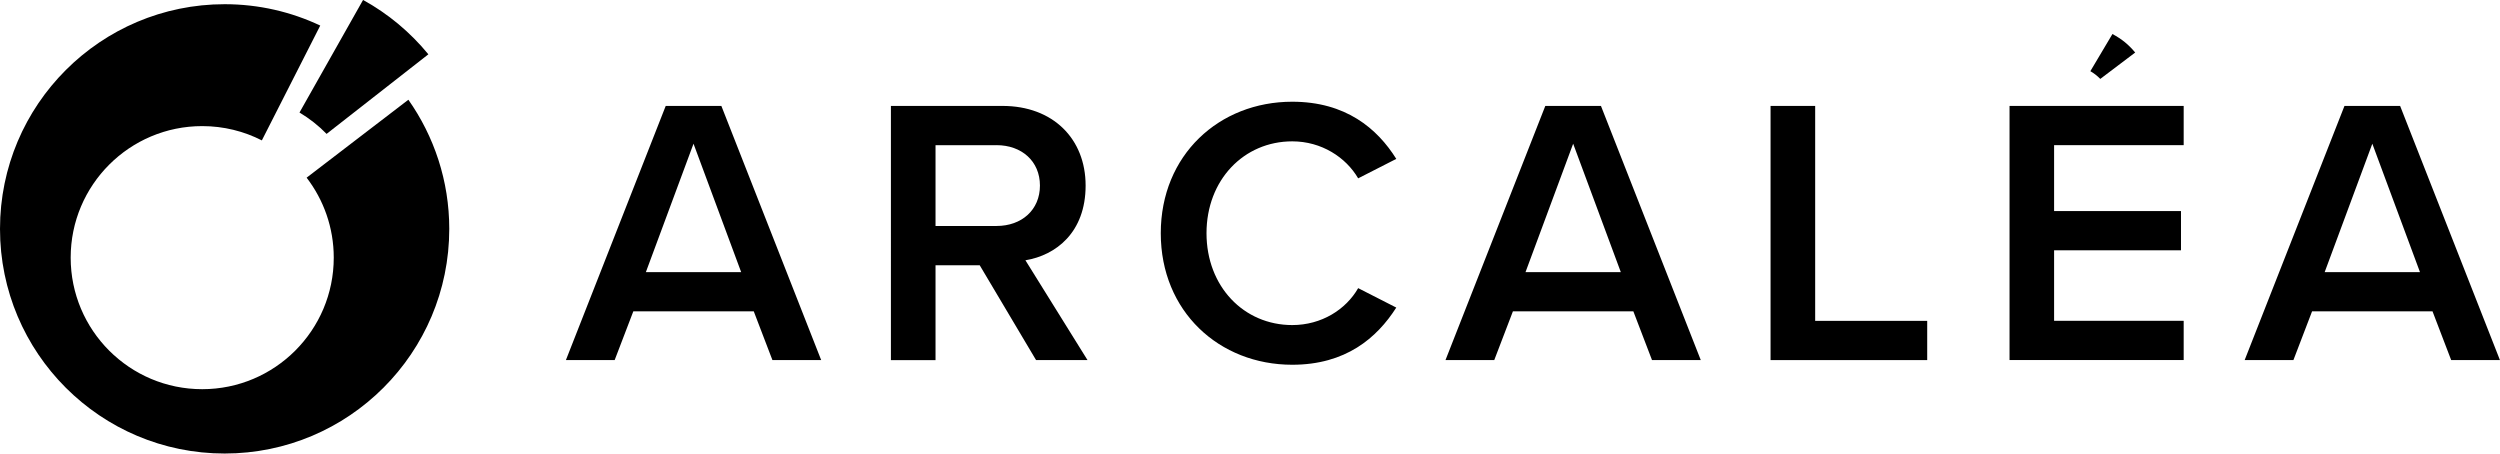
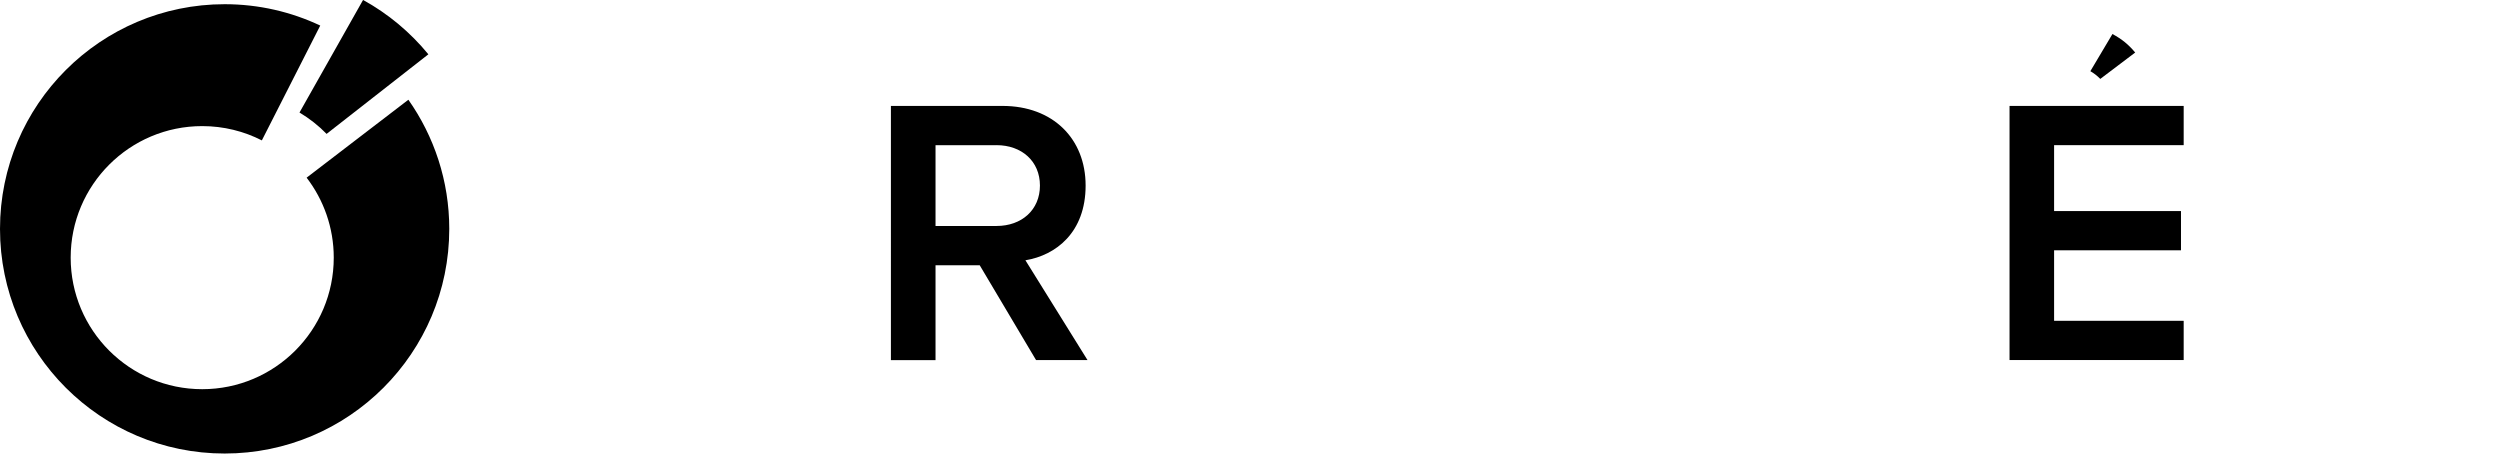
<svg xmlns="http://www.w3.org/2000/svg" id="Layer_1" data-name="Layer 1" viewBox="0 0 446.06 80.92">
  <g>
    <g>
-       <path d="M134.49,55.55h-21.49l-3.33,8.7h-8.7l17.81-45.35h9.93l17.81,45.35h-8.7l-3.33-8.7ZM115.24,48.55h17l-8.5-22.91-8.5,22.91Z" />
      <path d="M174.81,47.33h-7.89v16.93h-7.96V18.9h19.92c8.98,0,14.82,5.85,14.82,14.21s-5.3,12.44-10.74,13.33l11.08,17.81h-9.18l-10.06-16.93ZM177.8,25.91h-10.88v14.41h10.88c4.49,0,7.75-2.86,7.75-7.21s-3.26-7.21-7.75-7.21Z" />
-       <path d="M207.11,41.61c0-13.94,10.4-23.46,23.46-23.46,9.52,0,15.16,4.76,18.56,10.2l-6.8,3.47c-2.18-3.74-6.53-6.6-11.76-6.6-8.63,0-15.3,6.87-15.3,16.39s6.66,16.39,15.3,16.39c5.24,0,9.59-2.79,11.76-6.59l6.8,3.47c-3.47,5.44-9.04,10.2-18.56,10.2-13.05,0-23.46-9.52-23.46-23.46Z" />
-       <path d="M291.43,55.55h-21.49l-3.33,8.7h-8.7l17.81-45.35h9.93l17.81,45.35h-8.7l-3.33-8.7ZM272.19,48.55h17l-8.5-22.91-8.5,22.91Z" />
-       <path d="M315.91,18.9h7.96v38.35h19.99v7h-27.95V18.9Z" />
      <path d="M358.55,18.9h31.07v7h-23.12v11.76h22.64v7h-22.64v12.58h23.12v7h-31.07V18.9Z" />
-       <path d="M434.02,55.55h-21.49l-3.33,8.7h-8.7l17.81-45.35h9.93l17.81,45.35h-8.7l-3.33-8.7ZM414.78,48.55h17l-8.5-22.91-8.5,22.91Z" />
    </g>
    <path d="M376.91,6.07l-3.94,6.63c.66.38,1.25.84,1.77,1.38l6.23-4.71c-1.22-1.45-2.36-2.38-4.06-3.3Z" />
  </g>
  <g>
    <path d="M72.87,17.79l-18.16,13.91c3.03,3.96,4.84,8.9,4.84,14.27,0,12.96-10.51,23.47-23.47,23.47s-23.47-10.51-23.47-23.47,10.51-23.47,23.47-23.47c3.83,0,7.45.92,10.64,2.55l10.42-20.49c-5.18-2.44-10.95-3.81-17.05-3.81C17.95.76,0,18.7,0,40.84s17.95,40.08,40.08,40.08,40.08-17.95,40.08-40.08c0-8.58-2.71-16.53-7.3-23.05Z" />
    <path d="M53.44,20.08c1.77,1.06,3.4,2.34,4.83,3.81l18.16-14.2c-3.22-3.93-7.17-7.23-11.65-9.7l-11.34,20.08Z" />
  </g>
</svg>